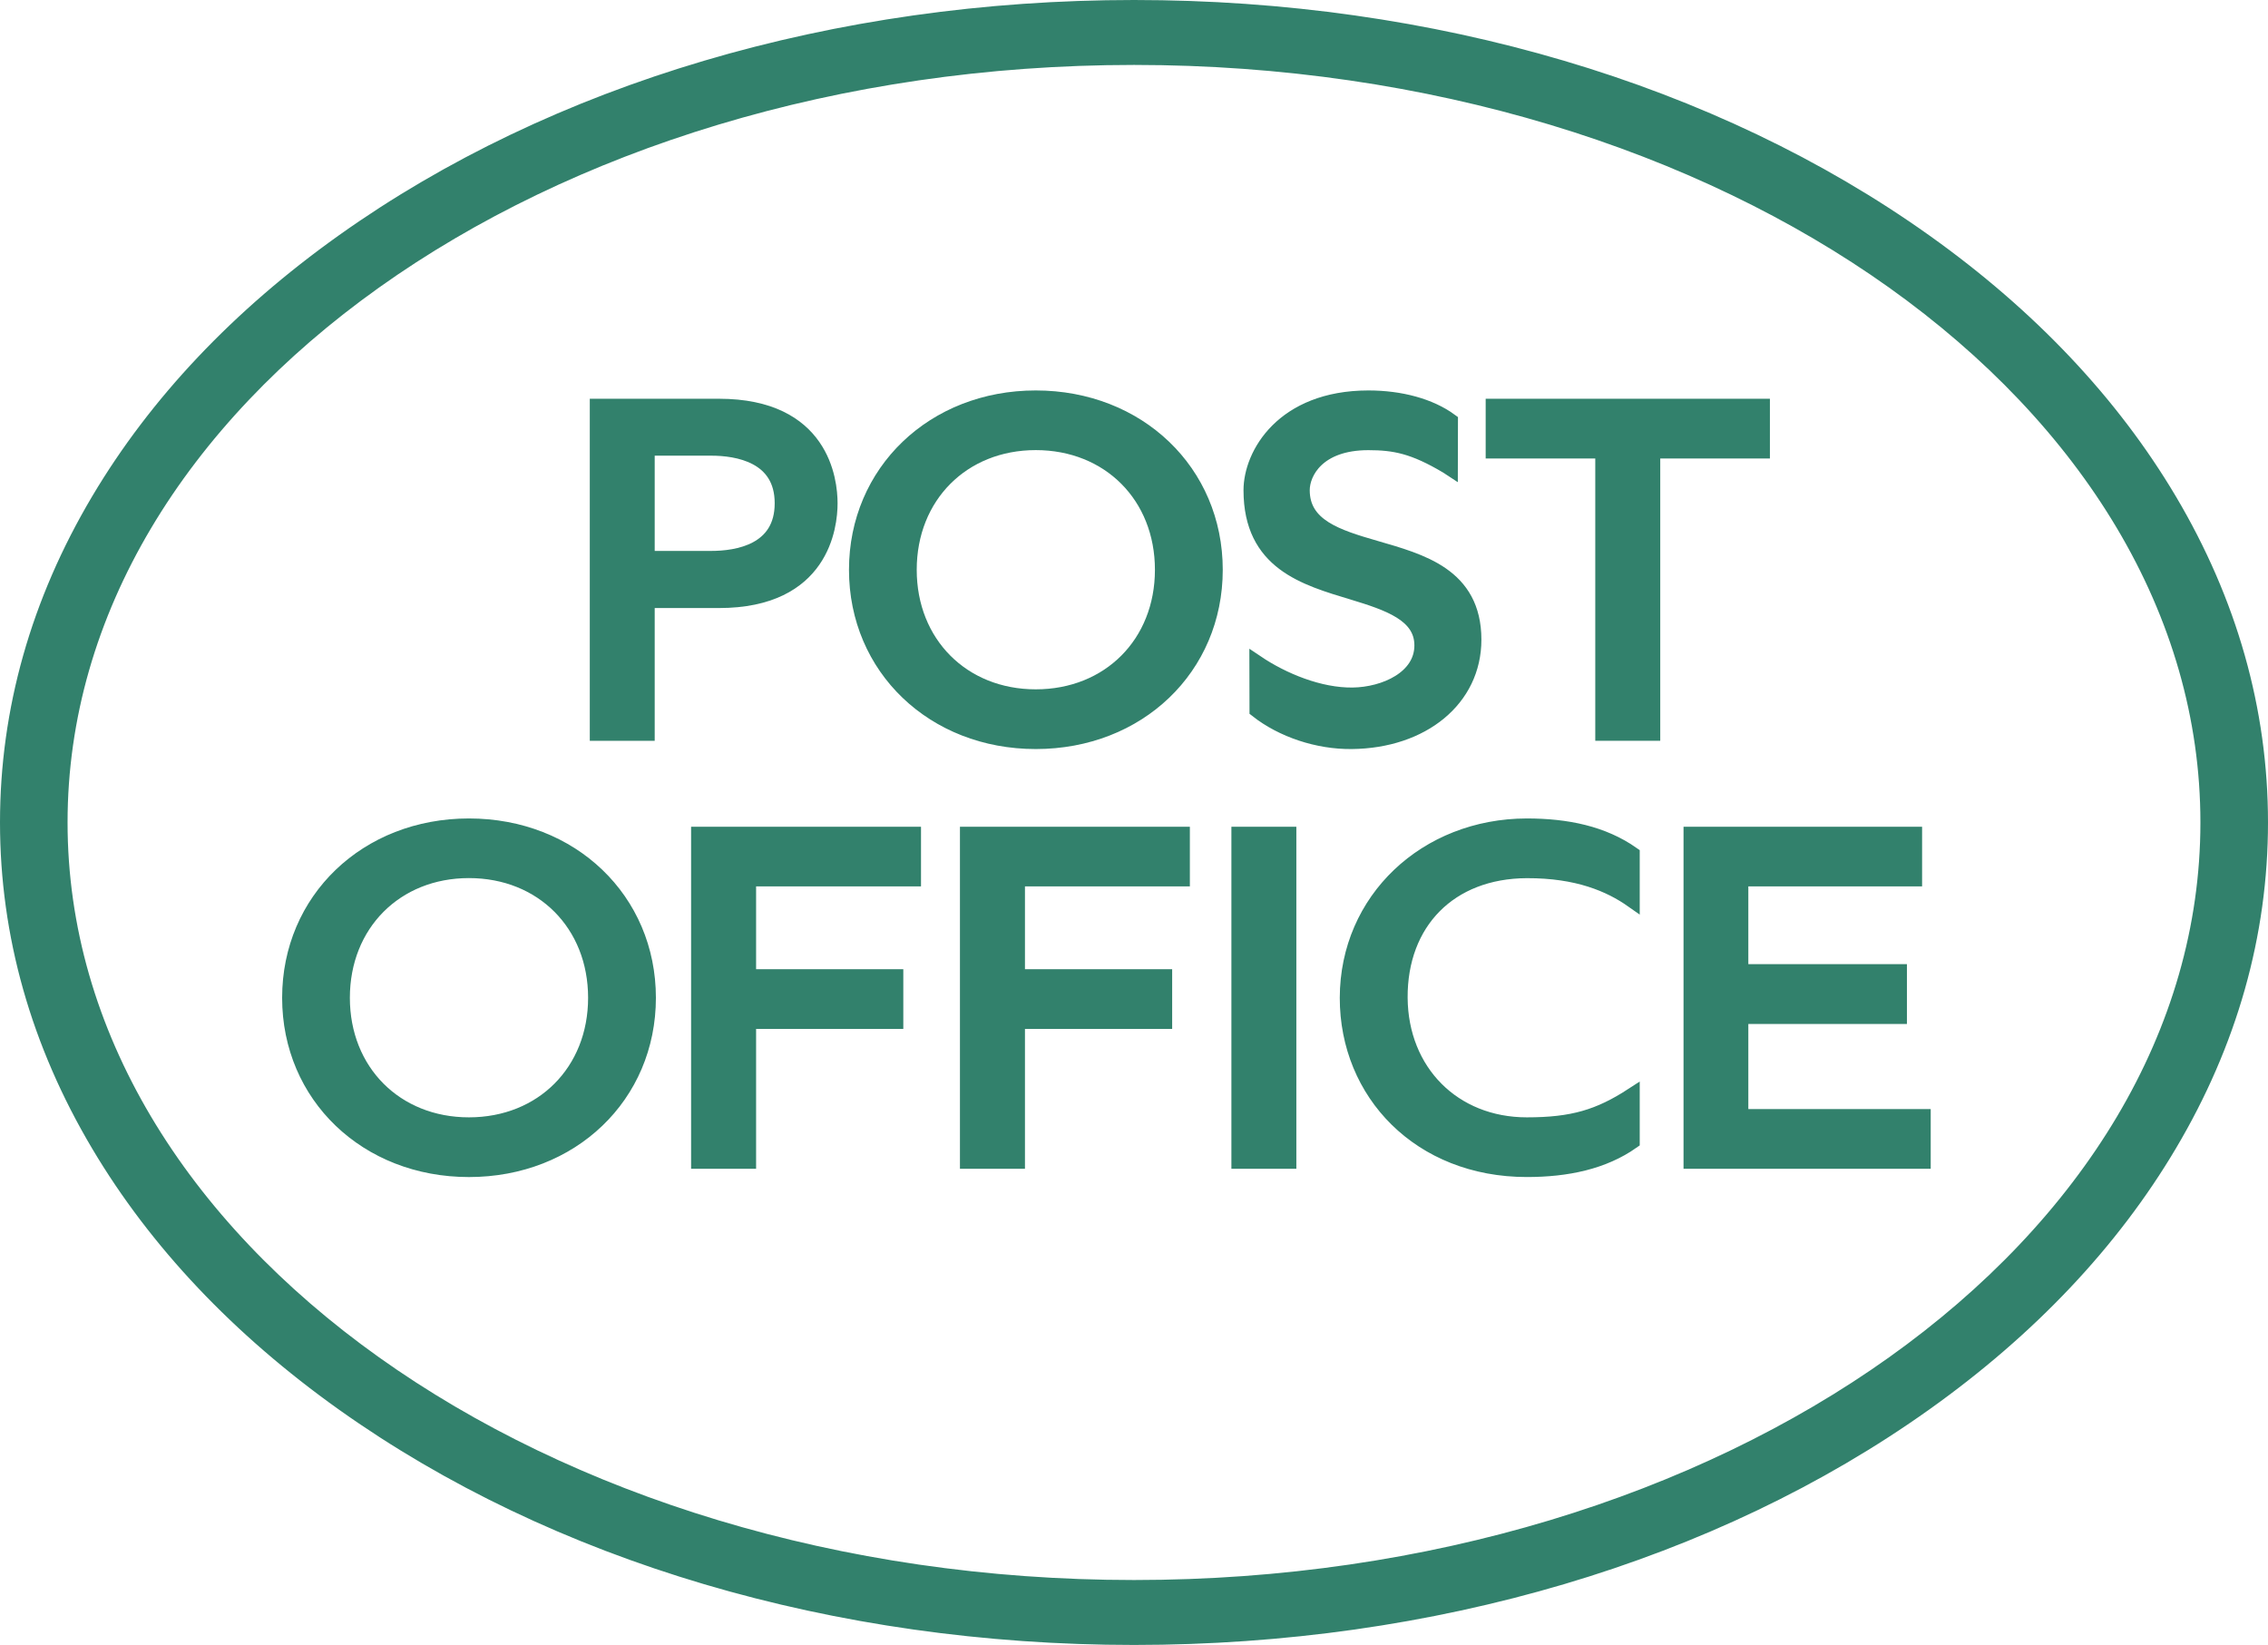
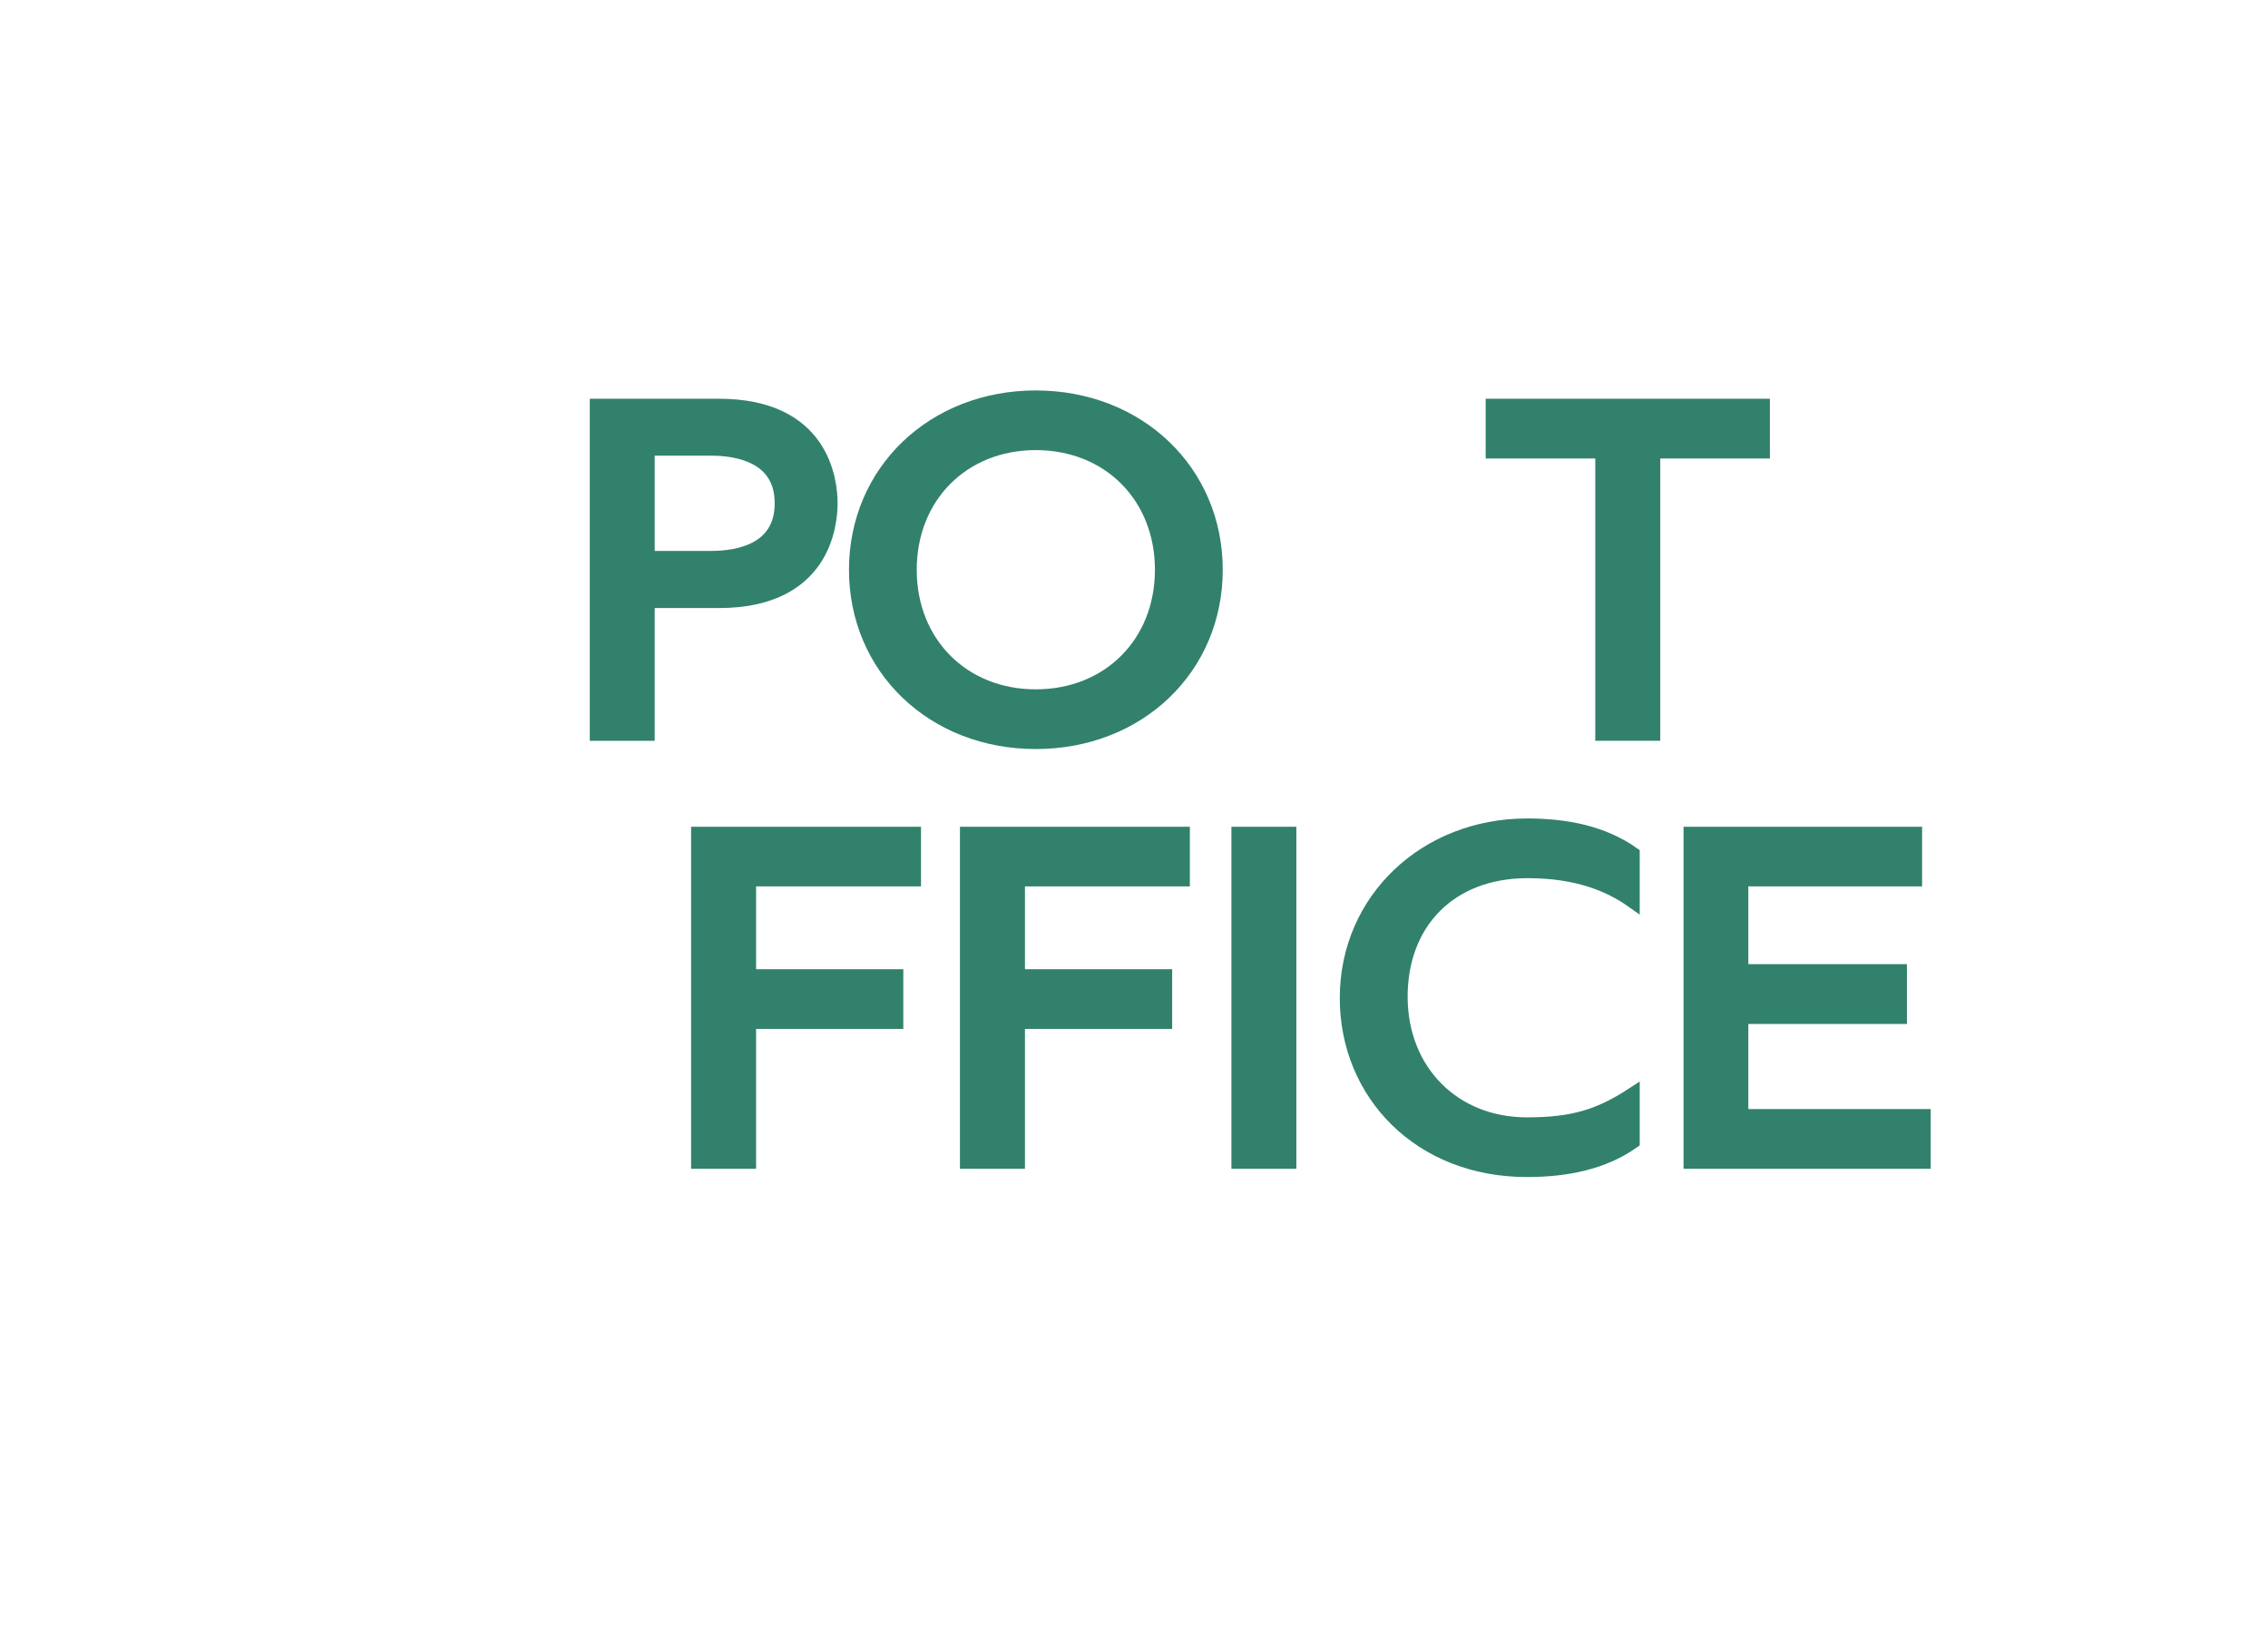
<svg xmlns="http://www.w3.org/2000/svg" width="77.912px" height="56.5px" viewBox="0 0 77.912 56.5" version="1.1">
  <title>Post Office Green</title>
  <g id="Taxonomy" stroke="none" stroke-width="1" fill="none" fill-rule="evenodd">
    <g id="Icons" transform="translate(-163.633, -6287.965)" fill="#32816C" stroke="#32816C" stroke-width="0.5">
      <g id="Post-Office-Green" transform="translate(163.883, 6288.215)">
-         <path d="M38.708,0 C28.465,0 18.814,2.855 11.533,8.039 C7.943,10.596 5.116,13.585 3.133,16.923 C1.053,20.425 0,24.152 0,27.999 C0,31.847 1.053,35.574 3.133,39.076 C5.116,42.414 7.943,45.402 11.533,47.959 C18.814,53.144 28.465,56 38.708,56 C48.952,56 58.602,53.144 65.881,47.959 C69.472,45.402 72.297,42.414 74.279,39.074 C76.357,35.574 77.412,31.847 77.412,27.999 C77.412,24.152 76.357,20.425 74.279,16.923 C72.297,13.585 69.472,10.596 65.881,8.039 C58.602,2.855 48.952,0 38.708,0 Z M38.708,1.73 C59.08,1.73 75.59,13.489 75.59,27.999 C75.59,42.508 59.08,54.27 38.708,54.27 C18.339,54.27 1.821,42.508 1.821,27.999 C1.821,13.489 18.339,1.73 38.708,1.73 Z" id="Shape" />
        <path d="M46.025,34.022 C46.03,30.652 48.736,28.117 52.2,28.112 C53.579,28.112 54.819,28.37 55.829,29.08 L55.829,30.682 C55.049,30.132 53.935,29.658 52.2,29.663 C49.552,29.674 47.841,31.432 47.856,34.022 C47.874,36.547 49.68,38.378 52.2,38.378 C53.773,38.378 54.681,38.105 55.829,37.359 L55.829,38.963 C54.83,39.667 53.579,39.928 52.2,39.928 C48.531,39.928 46.021,37.304 46.025,34.022 Z" id="Path" />
        <polygon id="Path" points="57.834 28.397 57.834 39.645 65.825 39.645 65.825 38.094 59.56 38.094 59.56 34.671 65.008 34.671 65.008 33.116 59.56 33.116 59.56 29.945 65.529 29.945 65.529 28.397" />
        <polygon id="Path" points="42.302 39.645 44.033 39.645 44.033 28.397 42.302 28.397" />
        <polygon id="Path" points="23.741 28.397 23.741 39.645 25.474 39.645 25.474 34.841 30.531 34.841 30.531 33.29 25.474 33.29 25.474 29.945 31.139 29.945 31.139 28.397" />
-         <path d="M9.692,34.022 C9.692,37.392 12.343,39.929 15.859,39.929 C19.382,39.929 22.032,37.392 22.032,34.022 C22.032,30.655 19.382,28.112 15.859,28.112 C12.343,28.112 9.692,30.655 9.692,34.022 Z M11.519,34.022 C11.519,31.494 13.347,29.66 15.859,29.66 C18.378,29.66 20.203,31.494 20.203,34.022 C20.203,36.545 18.378,38.378 15.859,38.378 C13.347,38.378 11.519,36.545 11.519,34.022 Z" id="Shape" />
        <polygon id="Path" points="32.977 28.397 32.977 39.645 34.71 39.645 34.71 34.841 39.767 34.841 39.767 33.29 34.71 33.29 34.71 29.945 40.375 29.945 40.375 28.397" />
-         <path d="M42.718,16.587 C42.718,19.088 44.579,19.608 46.219,20.103 C47.432,20.472 48.588,20.853 48.588,21.918 C48.588,23.035 47.311,23.601 46.219,23.615 C45.083,23.631 43.827,23.114 42.92,22.503 L42.924,24.146 C43.8,24.836 45.025,25.24 46.182,25.228 C48.615,25.205 50.39,23.768 50.39,21.721 C50.39,19.495 48.557,19.021 47.002,18.568 C45.687,18.188 44.493,17.817 44.493,16.587 C44.493,15.985 45.016,14.962 46.757,14.962 C47.654,14.962 48.313,15.087 49.462,15.772 L49.581,15.85 L49.585,14.202 C48.881,13.685 47.865,13.411 46.757,13.411 C43.813,13.414 42.718,15.363 42.718,16.587 Z" id="Path" />
        <polygon id="Path" points="51.037 13.696 51.037 15.248 54.802 15.248 54.802 24.944 56.534 24.944 56.534 15.248 60.301 15.248 60.301 13.696" />
        <path d="M29.165,19.321 C29.165,22.691 31.816,25.228 35.331,25.228 C38.855,25.228 41.505,22.691 41.505,19.321 C41.505,15.955 38.855,13.411 35.331,13.411 C31.816,13.411 29.165,15.955 29.165,19.321 Z M30.992,19.321 C30.992,16.793 32.82,14.96 35.331,14.96 C37.851,14.96 39.675,16.793 39.675,19.321 C39.675,21.844 37.851,23.677 35.331,23.677 C32.82,23.677 30.992,21.844 30.992,19.321 Z" id="Shape" />
        <path d="M20.261,13.696 L20.261,24.944 L21.991,24.944 L21.991,20.385 L24.446,20.385 C27.998,20.385 28.273,17.821 28.273,17.036 C28.273,16.256 27.998,13.696 24.446,13.696 L20.261,13.696 Z M24.176,15.151 C25.084,15.151 26.613,15.398 26.613,17.036 C26.613,18.679 25.084,18.923 24.176,18.923 L21.991,18.923 L21.991,15.151 L24.176,15.151 Z" id="Shape" />
      </g>
    </g>
  </g>
</svg>